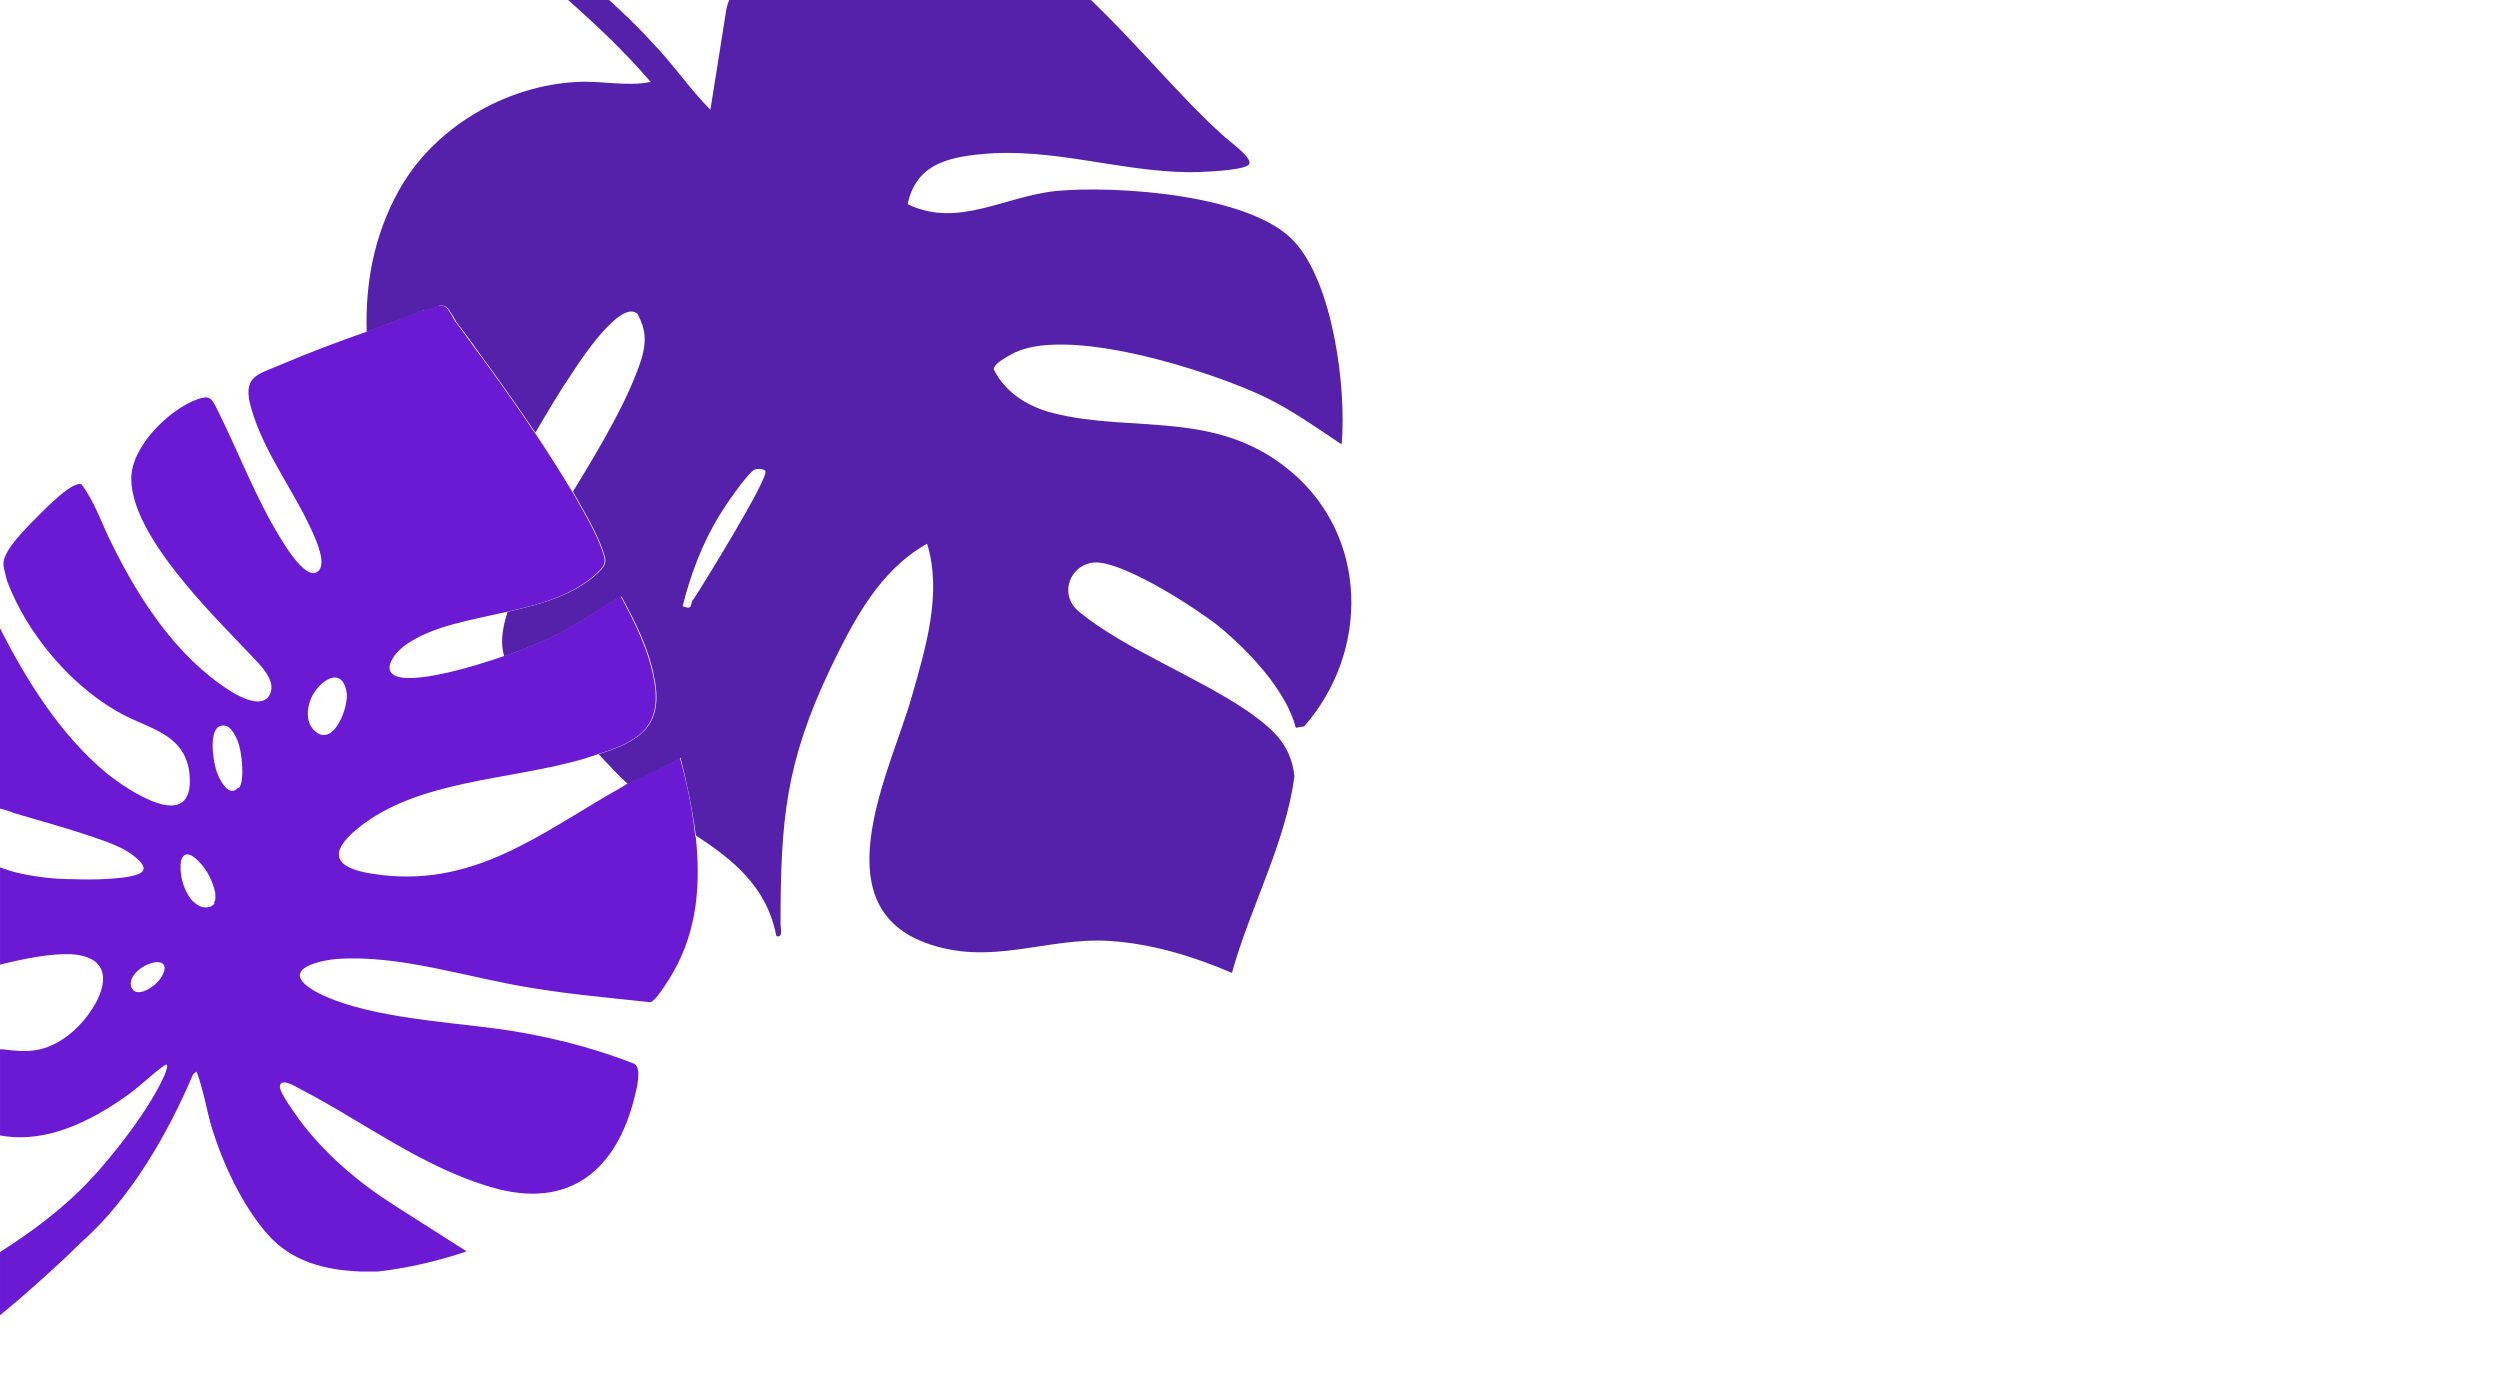
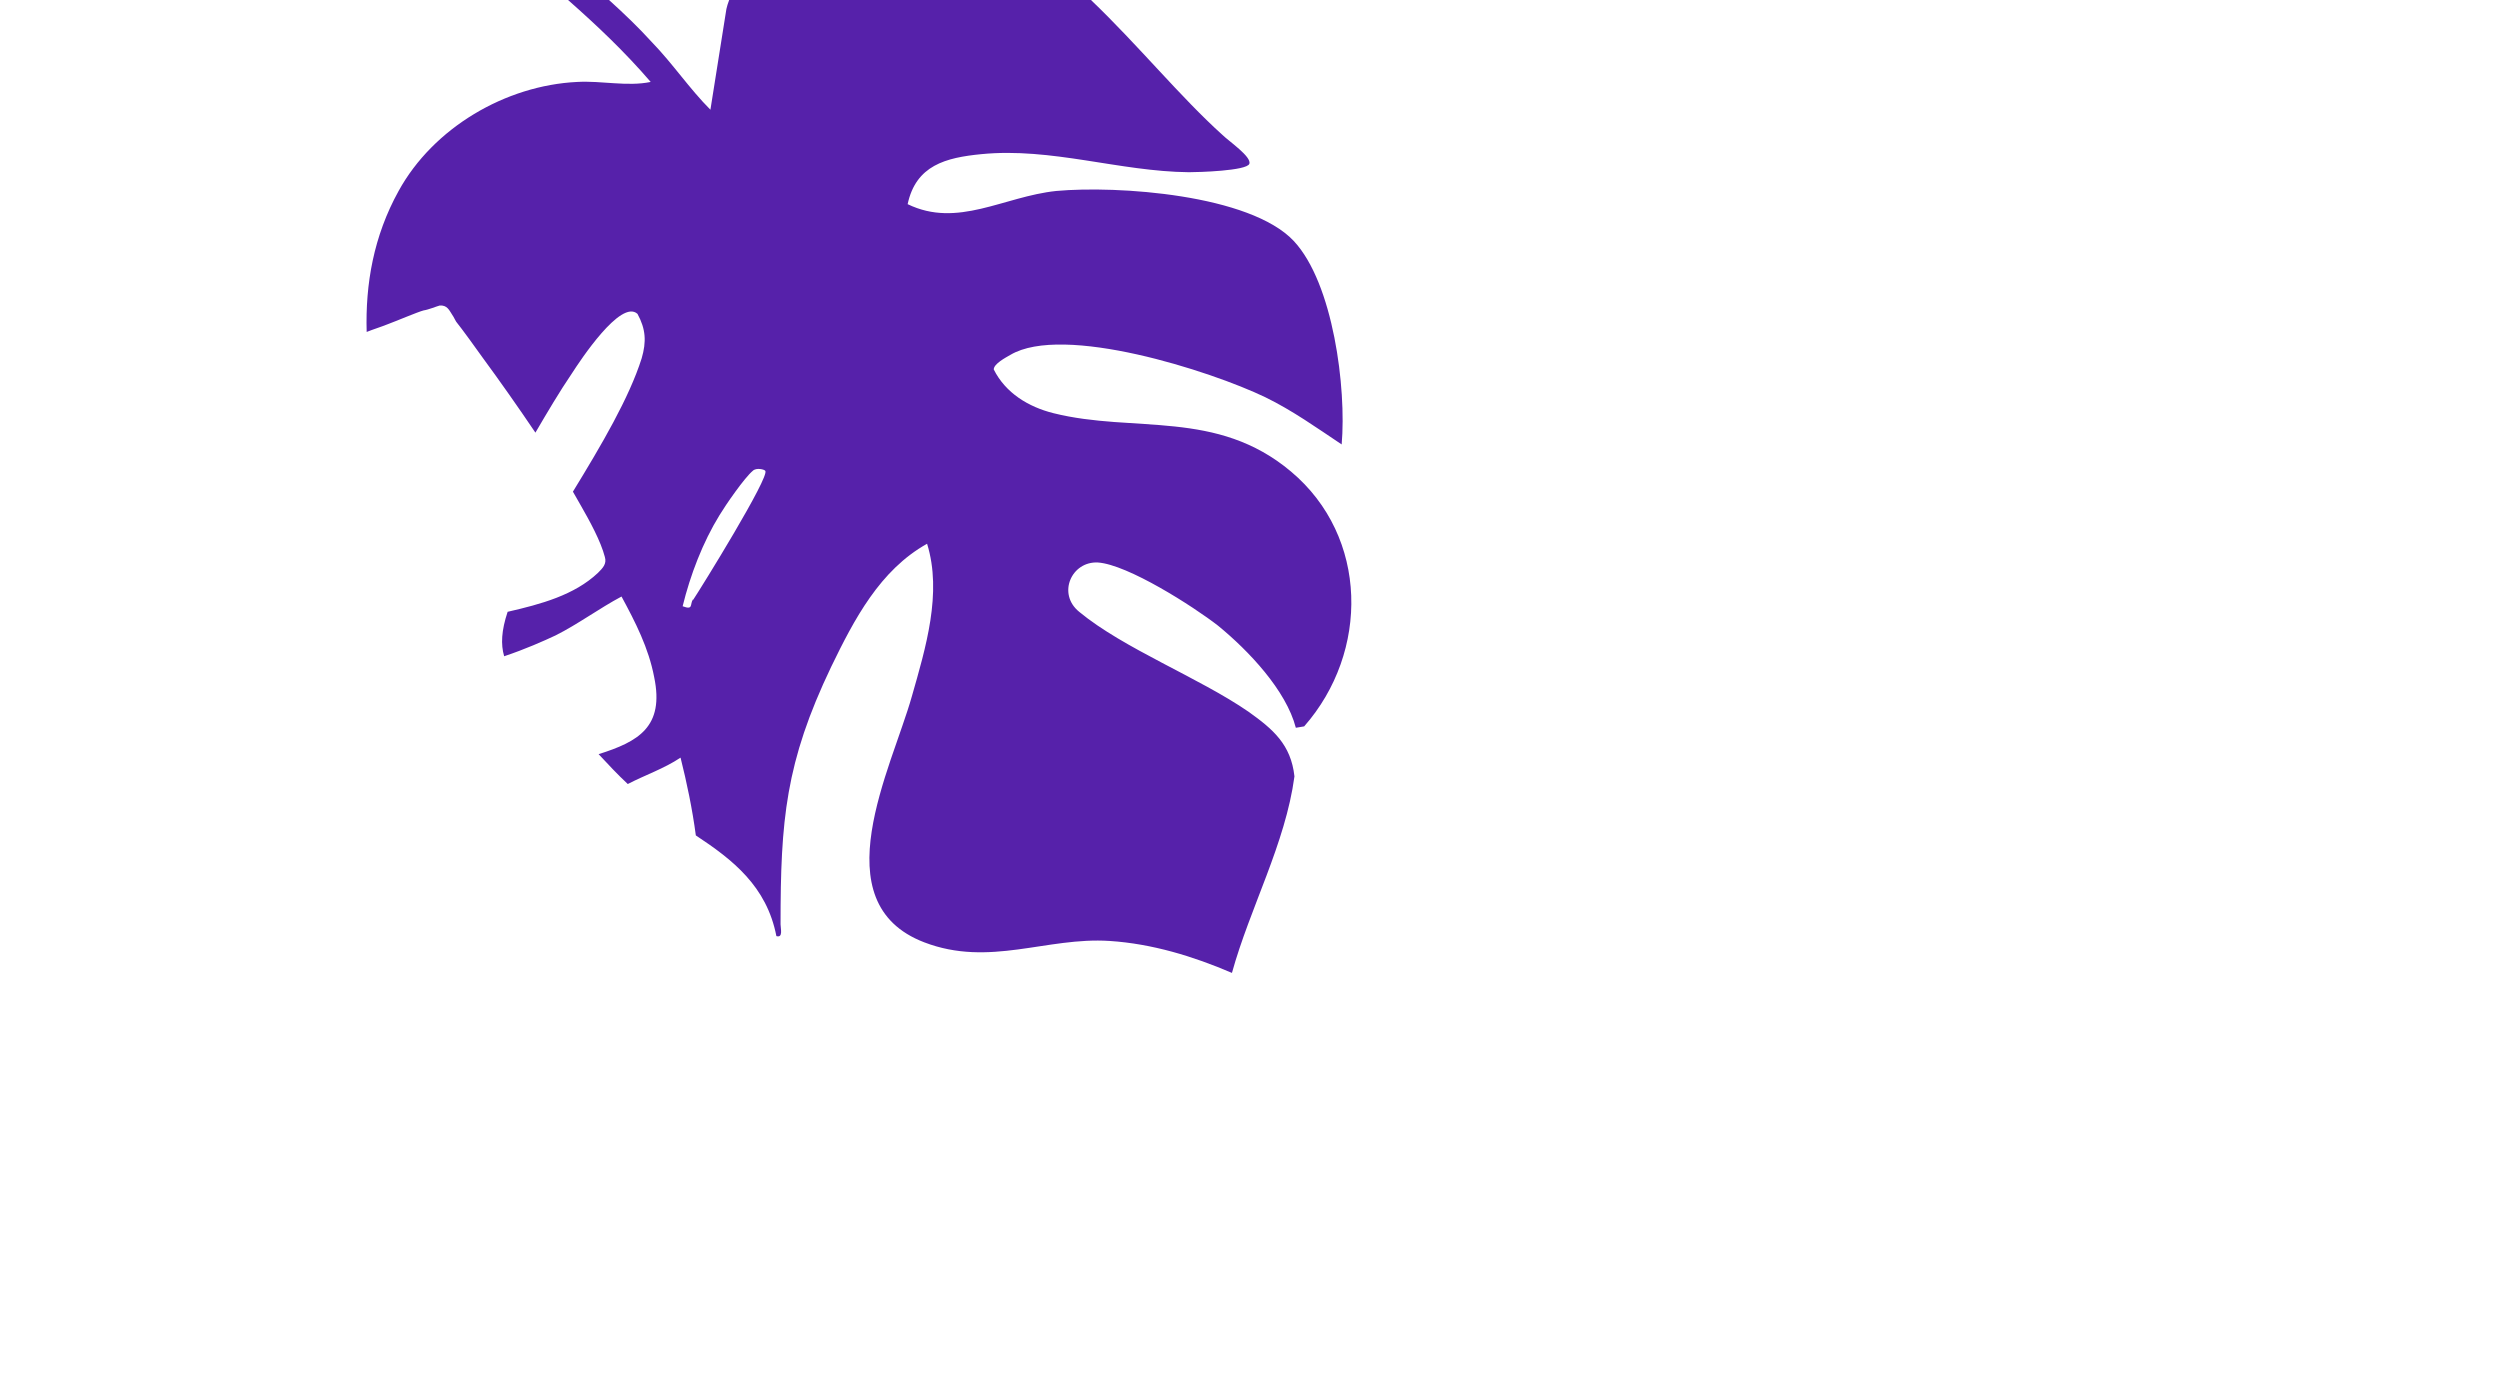
<svg xmlns="http://www.w3.org/2000/svg" id="Layer_1" width="360" height="199" viewBox="0 0 360 199">
  <defs>
    <style>      .st0 {        fill: #6b1ad3;      }      .st1 {        fill: #5621aa;      }    </style>
  </defs>
-   <path class="st0" d="M100.1,120.3c-.4-3.8-1.2-7.6-2.2-11.2-2.4,1.6-5.1,2.4-7.6,3.8-.2,0-.3.2-.5.3-11.8,6.6-21.6,15-36.3,12.6-5.2-.8-6.4-2.9-2-6.5,8.7-7.1,22.1-6.9,32.8-10.1.6-.2,1.2-.4,1.8-.6,5.7-1.8,9.5-3.8,8-11.1-.8-4.1-2.7-7.9-4.7-11.6-3.2,1.7-6.3,4-9.5,5.6-1.7.8-4.4,2-7.4,3-5.2,1.8-11.2,3.4-14.4,3.1-3.7-.4-1.5-3.5.4-4.8,3.9-2.7,9.3-3.5,14.5-4.7,4.9-1.1,9.6-2.4,13-5.6.7-.7,1.3-1.3,1-2.3-.6-2.3-2.2-5.2-3.4-7.3-.4-.7-.8-1.4-1.2-2.1-1.7-2.8-3.5-5.7-5.4-8.5-2.5-3.7-5.1-7.4-7.6-10.8-.5-.6-3.4-4.7-3.6-4.9-.3-.3-.6-.9-.8-1.3-.4-.6-.7-1.4-1.8-1.3-.4,0-1.6.5-2.3.7-.8.1-4.1,1.6-5.2,2-1,.3-2,.7-3,1.1-4,1.4-8,2.9-12,4.6-3.7,1.6-5.9,1.7-4.5,6.5,1.9,6.4,5.9,11.4,8.6,17.3.6,1.3,2.5,5.3.8,6.2-1.6.9-4.2-3.3-4.9-4.4-3.9-6.2-6.4-13.1-9.7-19.6-.7-1.3-1.1-1.4-2.6-.9-4.1,1.5-9.5,6.8-9.5,11.4,0,8.2,11.6,19.5,17,25.2,1.3,1.4,4.1,3.9,2.9,6-1.1,2-4.4.2-5.8-.7-7.6-4.9-12.9-13-16.8-20.9-1.5-2.9-2.5-6.2-4.5-8.8-.1,0-.2,0-.4,0-1.8.3-5.8,4.6-7.2,6-1.1,1.2-3.7,3.8-3.6,5.6,0,.5.4,1.8.5,2.3,2.9,7.8,9.6,15.7,17.1,19.5,4,2,8.7,2.9,9.2,8.5.7,8.7-8.9,2.2-12-.3-6.7-5.6-11.4-13.2-15.4-21v26.1c.7.2,1.5.4,2.2.7,3.3,1,6.7,1.9,10,3,2.6.9,6,1.8,8,3.9.4.4.9,1.1.3,1.6-1.4,1.1-7.8,1.1-9.8,1-2.7,0-5.4-.3-8-.9-.9-.2-1.7-.5-2.6-.8v14c3.7-.9,7.2-1.6,10.2-1.5,8.4.5,3.6,8.7-.4,11.7-3.2,2.4-5.6,2.5-9.4,2-.1,0-.3,0-.4,0v12.4c5.3,1,11.2-.8,17.8-5.4,2.1-1.4,3.9-3.3,5.9-4.7.8-.5.1,1.1,0,1.4-2.1,4.8-7.3,11.5-10.9,15.3-3.7,3.9-8.1,7.2-12.8,10.2v9.1c3.3-2.7,6.4-5.5,9.2-8.1,1-.9,1.6-1.6,2.6-2.5,7-6.2,12.4-15.6,16-24.1l.5-.4c1,2.6,1.4,5.4,2.2,8.1,1.6,5.2,4.4,11.2,8,15.3,3.5,4,8.3,5.2,13.5,5.4h2.4c4.4-.5,8.6-1.5,12.8-2.9l-9.9-6.3-.6-.4c-5.1-3.2-10.1-7.5-13.7-12.4-.6-.9-2.7-3.7-2.7-4.6,0-1.4,2.2-.1,2.9.3,9.1,4.7,17.6,11.3,27.7,14.2,11.1,3.2,17.9-2.5,20.5-13.1.3-1.2,1-3.9,0-4.7-6.4-2.5-13.3-4.2-20.1-5.1-7.5-1-19.4-1.7-26-5.4-5-2.9,0-4.3,3.1-4.6,9.2-.7,19.3,2.8,28.4,4.2,5.5.9,11.1,1.4,16.7,2,.2,0,.4,0,.5-.2.7-.4,2.5-3.3,3-4.2,3.4-6,3.9-12.6,3.2-19.3ZM22.7,141.4c-.8.9-3.2,2.4-3.8.7-.6-1.9,2.7-3.9,4.2-3.5,1.3.4.2,2.2-.4,2.8ZM30.9,130.1c-.4.6-1.4.7-2.1.4-.8-.4-1.4-1-1.8-1.8-.6-1-.9-2.2-1-3.4,0-.1,0-.2,0-.4,0-.5,0-1.2.4-1.6.4-.5,1.1-.2,1.5.1.8.6,1.5,1.5,2,2.3.5.9.9,1.9,1.1,2.9,0,.5.1,1-.2,1.4ZM34.3,113.4c-1.4,1.7-2.9-1.5-3.2-2.6-.4-1.3-1.3-6.7,1.3-6.3.9.1,1.6,1.6,1.9,2.4.5,1.3,1,5.5.1,6.6ZM45.5,105.4c-1.3-1-1.4-2.8-.9-4.3.7-2.5,4.5-5.7,5.3-1.5.4,2.1-1.8,7.9-4.4,5.8Z" />
  <path class="st1" d="M157.1,0h-52.1c-.2.5-.3.9-.4,1.3l-2.3,14.5c-3-3-5.4-6.6-8.4-9.7C91.9,3.9,89.8,1.9,87.7,0h-5.9c4.2,3.7,8.2,7.5,11.9,11.8-3.4.7-7-.2-10.6,0-10.3.5-20.7,6.6-25.7,15.7-3.6,6.5-4.8,13.4-4.6,20.3,1-.4,2-.7,3-1.1,1.1-.4,4.4-1.8,5.2-2,.7-.1,1.9-.6,2.3-.7,1.1-.1,1.4.7,1.8,1.3.3.4.5,1,.8,1.3.2.2,3.2,4.3,3.6,4.9,2.5,3.4,5.1,7.1,7.6,10.8,1.7-2.9,3.4-5.8,5.3-8.6,1.1-1.7,7-10.7,9.4-8.5,1.2,2.2,1.3,4,.6,6.4-1.8,5.7-5.8,12.5-9.9,19.2.4.7.8,1.4,1.2,2.1,1.2,2.1,2.8,5,3.4,7.3.3,1-.3,1.6-1,2.3-3.4,3.2-8.2,4.5-13,5.6-.9,2.7-1,4.7-.5,6.4,3-1,5.7-2.2,7.4-3,3.2-1.6,6.3-3.9,9.5-5.6,2,3.7,3.9,7.4,4.7,11.6,1.5,7.2-2.3,9.3-8,11.1,1.4,1.5,2.7,2.9,4.2,4.3,2.5-1.3,5.2-2.2,7.6-3.8.9,3.6,1.7,7.4,2.2,11.2,5.3,3.5,10.2,7.3,11.6,14.5,1,.3.6-1.1.6-1.7,0-15,.7-23.3,7.3-37.1,3.3-6.8,7-13.9,13.8-17.7,2.2,7.1-.2,15-2.2,22-2.9,10.3-13.1,29.7,1.8,35.4,9.4,3.6,17.6-.8,26.7-.2,6.1.4,12,2.2,17.6,4.6,2.6-9.4,7.7-18.6,9-28.3-.5-4.6-3.1-6.8-6.6-9.3-7.1-4.9-18-9.1-24.4-14.4-3.2-2.6-1.1-7.3,2.7-7.1,4.3.3,13.7,6.3,17.3,9.1,4.4,3.6,9.8,9.3,11.2,14.7l1.2-.2c9.4-10.7,9.3-27.3-1.9-36.7-10.7-9-22.6-5.5-34.2-8.4-3.6-.9-6.9-2.9-8.6-6.3,0-.8,1.7-1.7,2.4-2.1,7.6-4.5,28.8,2.3,36.7,6.1,3.9,1.9,7.4,4.4,11,6.8.7-8.1-1.2-23.2-6.9-29.3-6.3-6.7-25.4-8-34.2-7.2-7.6.8-14.2,5.4-21.4,1.9,1.2-5.6,5.5-6.7,10.6-7.2,10.1-1,19.9,2.5,29.9,2.6,1.4,0,8.3-.2,8.7-1.2.4-1-3-3.3-3.9-4.2C170,14,163.9,6.5,157.1,0ZM99.8,86.3c-.5.7.1,1.6-1.5,1,1.1-4.5,2.9-9.2,5.3-13.1.9-1.5,3.6-5.4,4.8-6.4.5-.5,1.7-.2,1.8,0,.7.8-9.2,16.8-10.4,18.6Z" />
</svg>